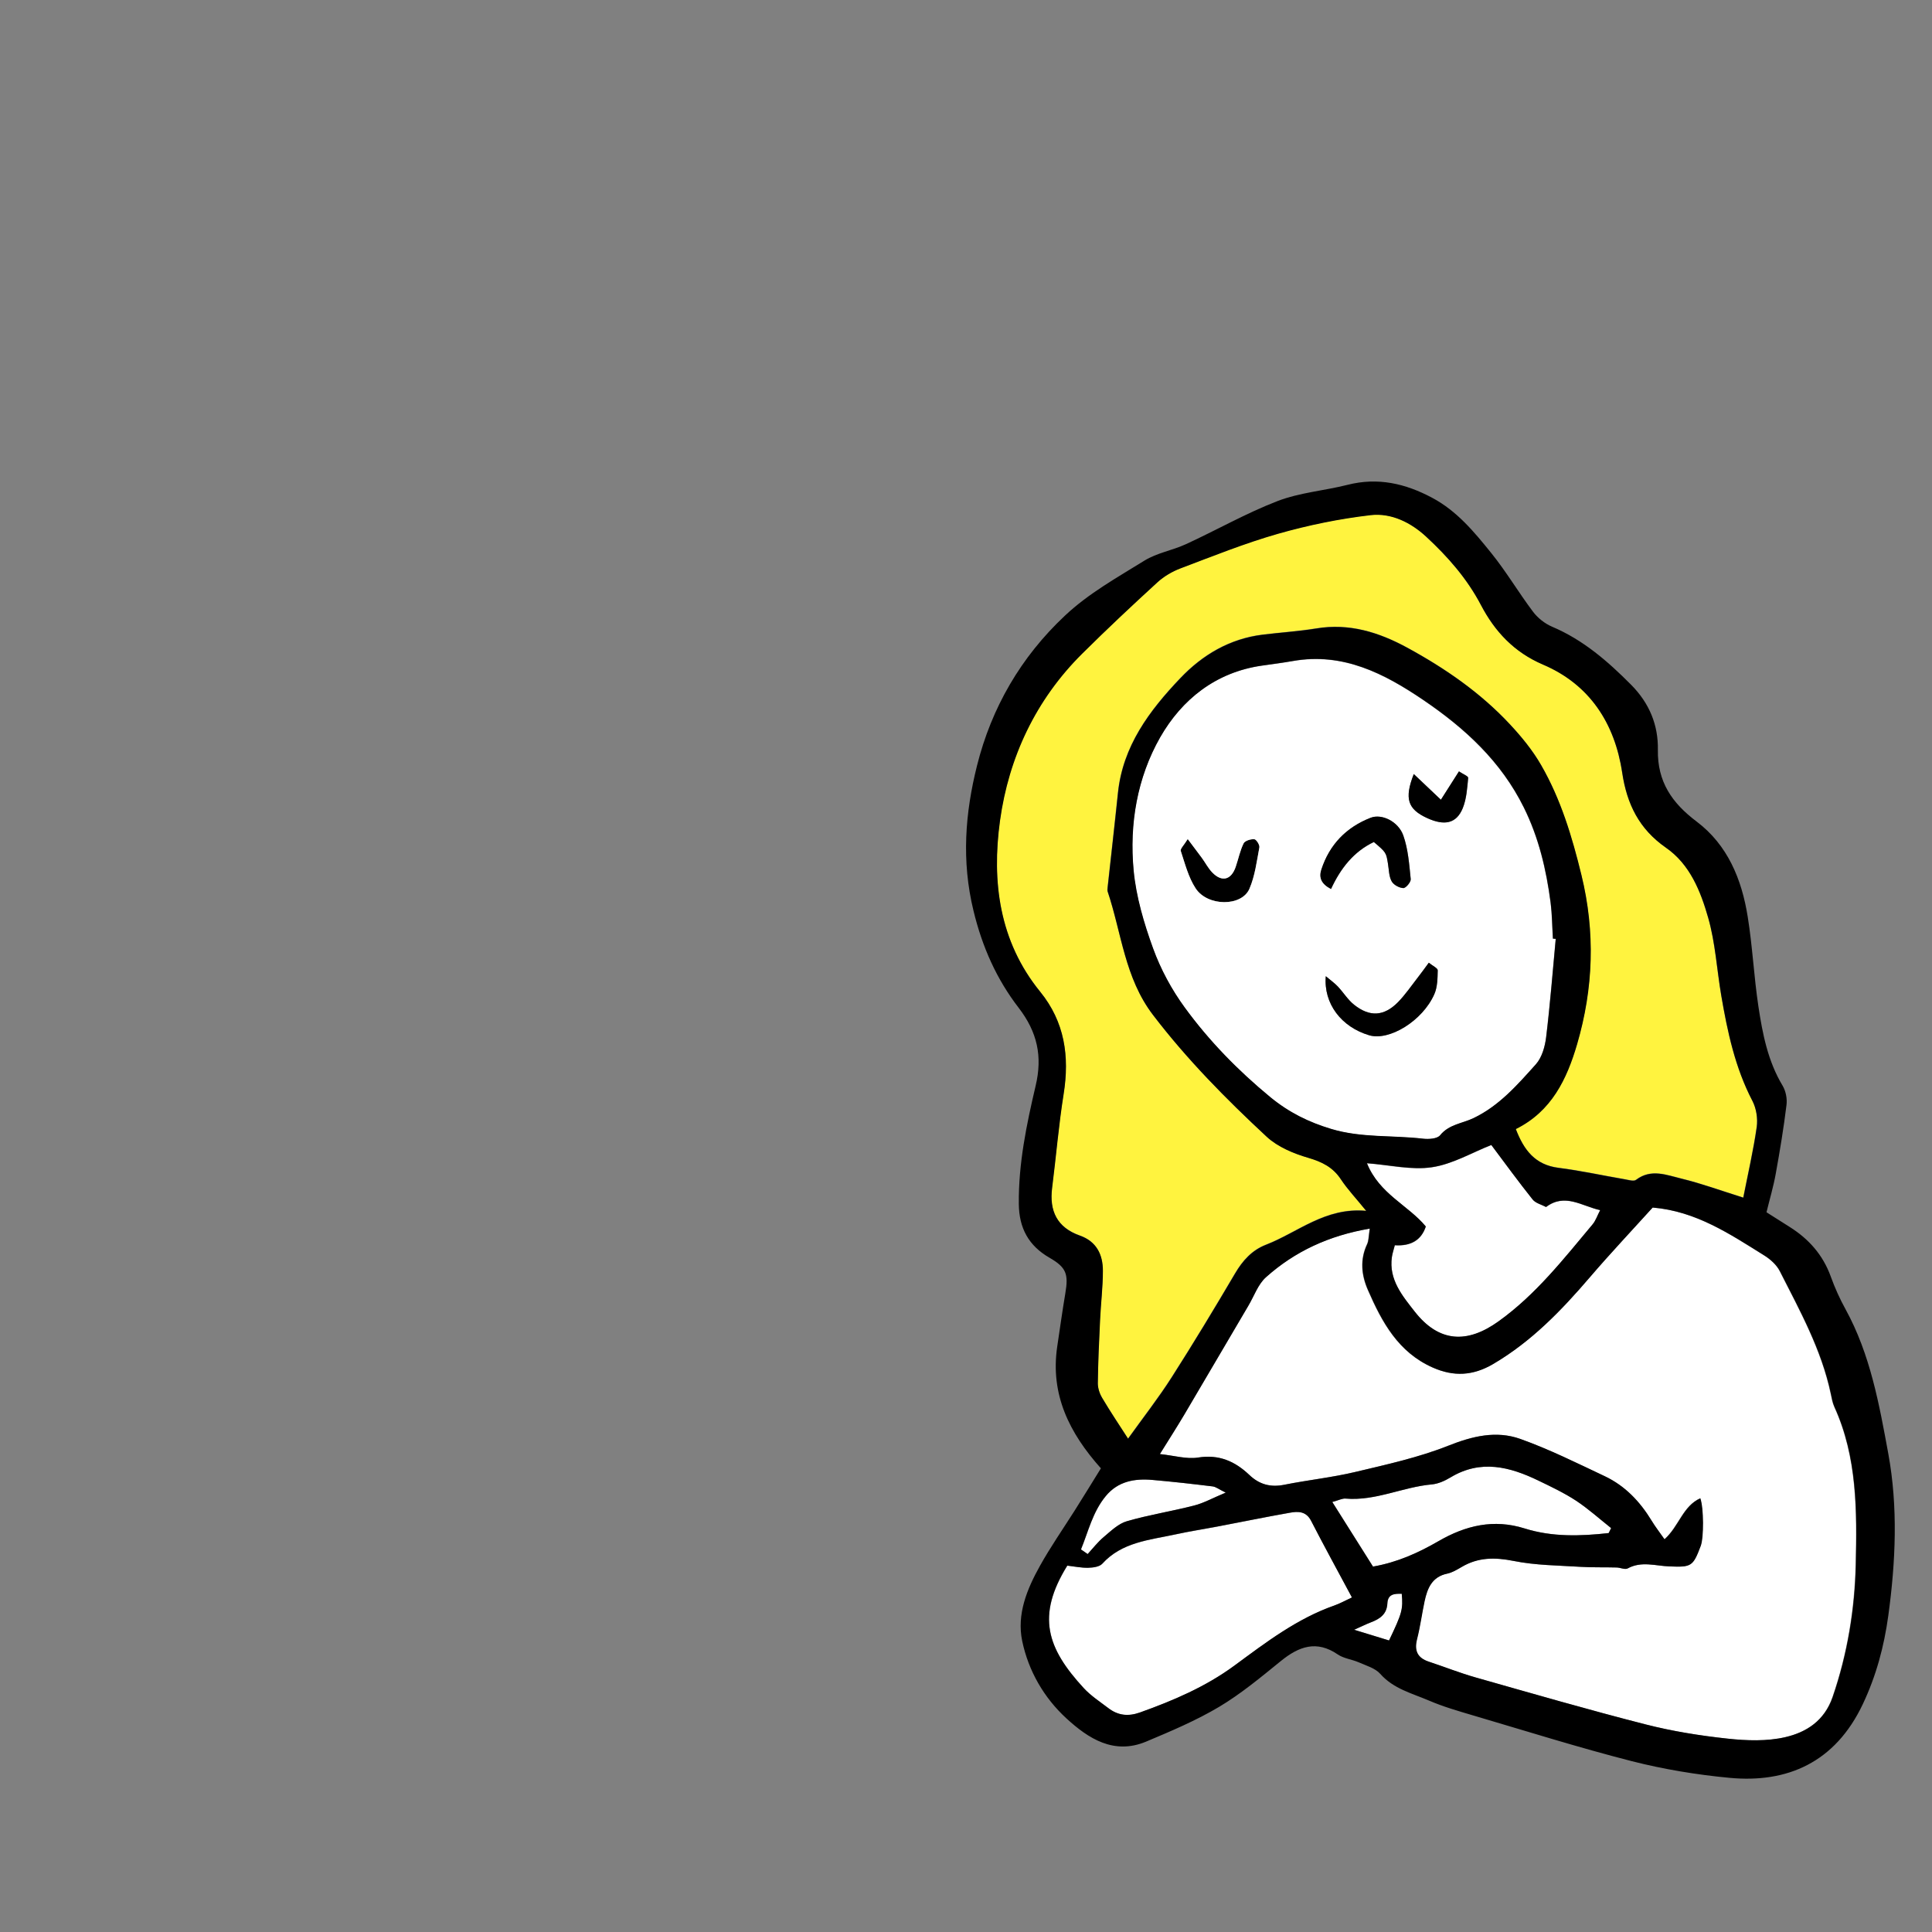
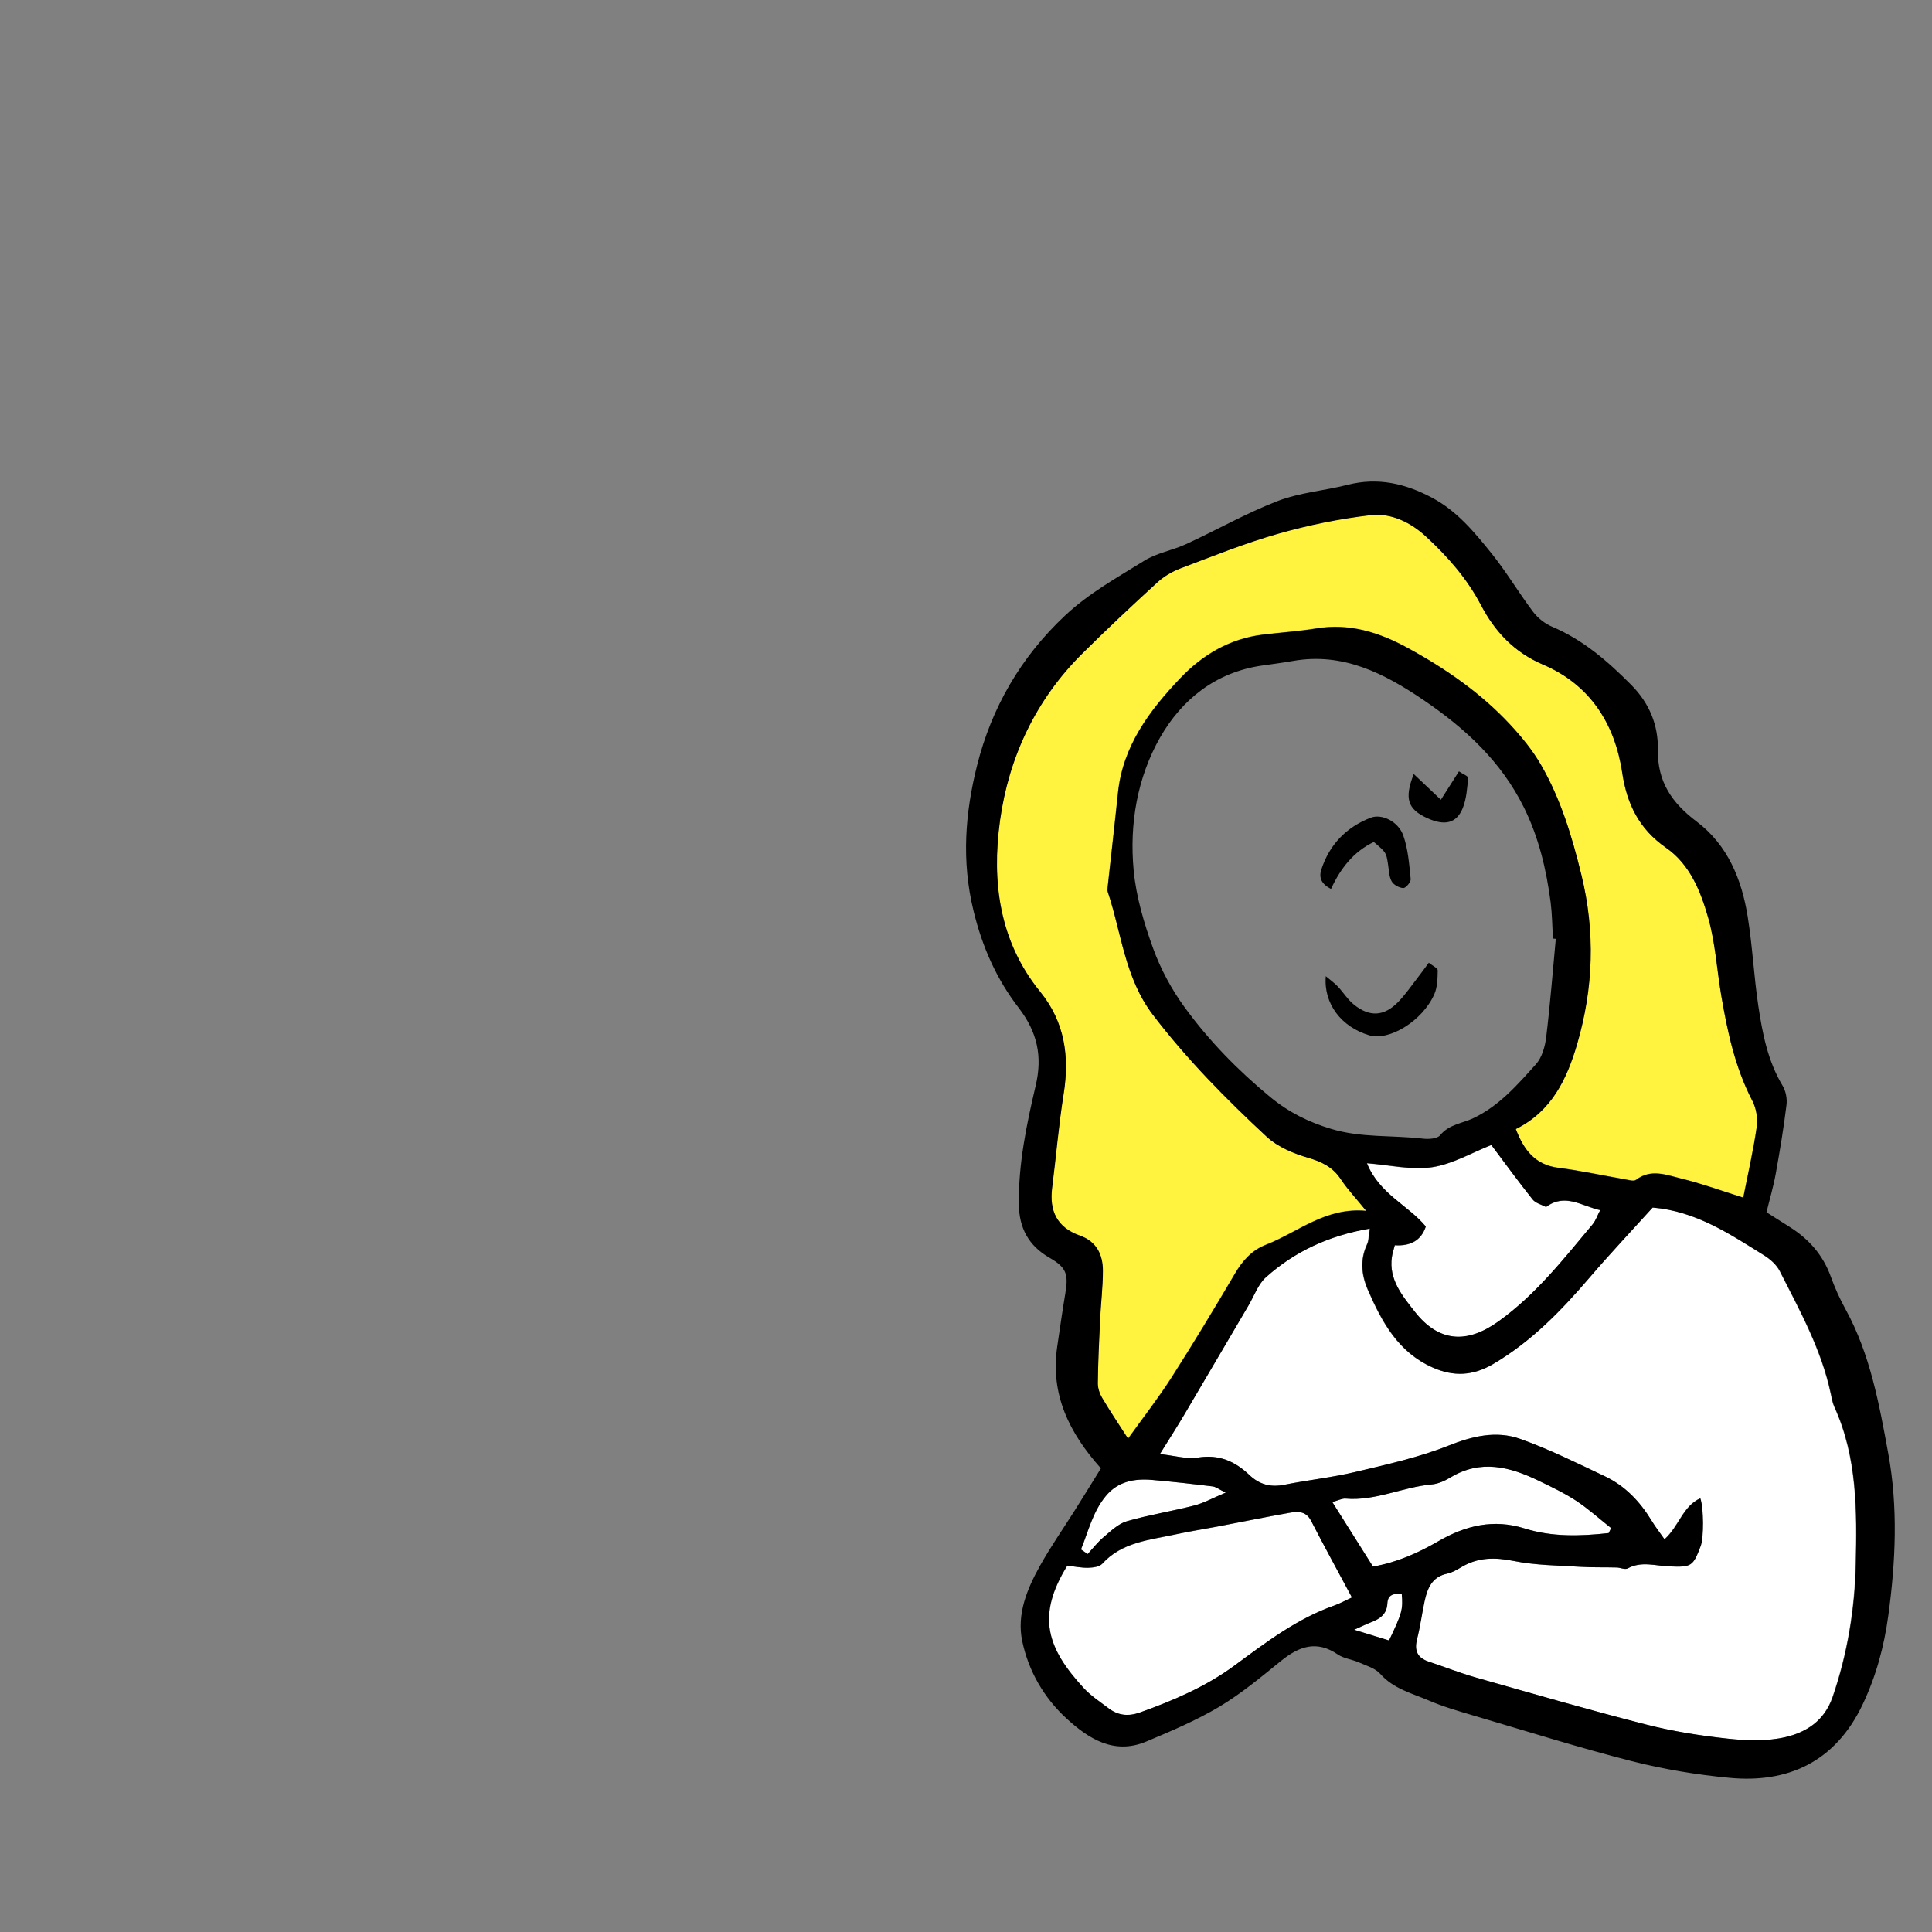
<svg xmlns="http://www.w3.org/2000/svg" id="_レイヤー_2" viewBox="0 0 233 233">
  <rect x="0" y="0" width="233" height="233" fill="#808080" stroke="none" />
  <defs>
    <style>.cls-1{fill:none;}.cls-2{fill:#fff33f;}.cls-3{fill:#fff;}</style>
  </defs>
  <g id="_レイヤー_9">
    <g>
      <g>
        <path class="cls-3" d="M128.71,188.82c.93,.11,1.74,.28,2.54,.26,.58-.01,1.35-.11,1.69-.48,2.38-2.62,5.68-2.86,8.81-3.54,1.68-.37,3.38-.62,5.07-.95,2.92-.56,5.83-1.16,8.76-1.67,.98-.17,1.95-.19,2.55,.97,1.57,3.05,3.22,6.06,4.93,9.25-.83,.38-1.44,.73-2.09,.96-4.53,1.58-8.28,4.46-12.07,7.25-3.48,2.56-7.37,4.22-11.4,5.66-1.43,.51-2.66,.37-3.83-.53-1.01-.77-2.1-1.48-2.95-2.4-4.45-4.82-5.75-8.71-1.99-14.78Z" />
        <path class="cls-3" d="M130.37,186.87c.9-2.19,1.42-4.53,2.99-6.44,1.48-1.8,3.49-2.14,5.64-1.95,2.42,.22,4.84,.49,7.25,.78,.39,.05,.75,.35,1.58,.75-1.54,.64-2.64,1.26-3.82,1.56-2.69,.69-5.44,1.12-8.1,1.89-1.04,.3-1.94,1.19-2.81,1.92-.71,.6-1.28,1.35-1.92,2.04-.27-.19-.54-.37-.81-.56Z" />
-         <path d="M143.24,101.19c.69,.92,1.21,1.59,1.71,2.28,.43,.58,.76,1.25,1.26,1.76,1.16,1.19,2.28,.89,2.82-.7,.32-.94,.51-1.94,.95-2.82,.16-.32,.86-.54,1.29-.5,.24,.02,.67,.69,.61,.99-.31,1.68-.53,3.44-1.2,4.99-.93,2.16-5.04,2.16-6.49-.06-.87-1.33-1.28-2.97-1.79-4.51-.08-.26,.39-.7,.84-1.43Z" />
        <g>
          <path class="cls-2" d="M210.25,144.42c-2.81-.88-5.1-1.72-7.45-2.29-1.8-.43-3.68-1.25-5.51,.14-.27,.2-.87,.01-1.31-.06-2.68-.46-5.34-1.05-8.04-1.39-2.82-.36-4.17-2.13-5.15-4.68,4.32-2.14,6.16-6.03,7.39-10.23,1.97-6.74,2.21-13.51,.52-20.42-1.13-4.62-2.48-9.11-4.85-13.23-1.02-1.78-2.37-3.42-3.77-4.93-3.56-3.82-7.81-6.75-12.38-9.24-3.42-1.86-6.99-2.98-10.97-2.32-2.14,.35-4.32,.49-6.47,.75-3.97,.49-7.25,2.43-9.93,5.25-3.72,3.92-6.94,8.19-7.52,13.85-.39,3.78-.83,7.56-1.24,11.34-.02,.18-.06,.38,0,.54,1.68,5,2.05,10.4,5.46,14.87,4.1,5.37,8.81,10.14,13.72,14.7,1.33,1.23,3.23,2.02,5.01,2.54,1.67,.49,2.97,1.13,3.94,2.6,.78,1.2,1.79,2.25,3.05,3.8-4.93-.46-8.22,2.59-12.1,4.09-1.67,.65-2.79,1.89-3.71,3.45-2.48,4.21-5,8.4-7.64,12.52-1.61,2.51-3.45,4.87-5.27,7.41-1.05-1.63-2.12-3.24-3.11-4.89-.31-.52-.54-1.19-.54-1.79,.03-2.54,.15-5.08,.27-7.61,.1-1.99,.34-3.97,.34-5.96,0-1.94-.76-3.53-2.77-4.24-2.75-.97-3.7-2.97-3.35-5.77,.48-3.77,.79-7.57,1.39-11.32,.72-4.53,.13-8.68-2.83-12.32-4.95-6.09-5.85-13.31-4.85-20.62,1.05-7.66,4.3-14.59,9.92-20.16,2.96-2.93,6-5.79,9.07-8.6,.79-.72,1.78-1.3,2.78-1.68,3.89-1.47,7.76-3.03,11.75-4.17,3.65-1.04,7.42-1.81,11.18-2.25,2.49-.29,4.87,.9,6.7,2.6,2.59,2.41,4.92,5.05,6.61,8.25,1.67,3.18,3.98,5.68,7.49,7.18,5.63,2.4,8.65,7.1,9.54,13.01,.57,3.83,2.05,6.82,5.28,9.07,2.9,2.01,4.18,5.27,5.1,8.47,.86,3.02,1.04,6.24,1.57,9.36,.75,4.38,1.67,8.71,3.76,12.71,.47,.9,.66,2.13,.52,3.14-.41,2.85-1.06,5.67-1.62,8.5Z" />
          <path class="cls-3" d="M205.06,180.68c-2.15,.95-2.59,3.4-4.35,4.96-.56-.81-1.11-1.5-1.56-2.25-1.4-2.31-3.2-4.21-5.65-5.36-3.35-1.58-6.69-3.25-10.17-4.49-2.91-1.04-5.78-.34-8.71,.82-3.59,1.43-7.42,2.27-11.2,3.16-2.81,.67-5.71,.97-8.55,1.54-1.67,.34-3.03-.03-4.24-1.19-1.73-1.65-3.65-2.49-6.17-2.09-1.37,.22-2.85-.24-4.61-.42,1.1-1.77,2.05-3.24,2.94-4.75,2.59-4.36,5.15-8.74,7.72-13.12,.69-1.17,1.17-2.59,2.14-3.46,3.49-3.11,7.59-5.02,12.52-5.86-.14,.89-.12,1.44-.32,1.88-.88,1.88-.69,3.72,.1,5.53,1.69,3.87,3.65,7.51,7.82,9.35,2.54,1.12,4.85,.99,7.26-.42,4.62-2.71,8.25-6.47,11.69-10.49,2.47-2.89,5.09-5.65,7.56-8.39,5.23,.44,9.31,3.19,13.45,5.77,.75,.46,1.51,1.14,1.89,1.9,2.42,4.77,5.03,9.47,6.15,14.79,.11,.53,.21,1.09,.43,1.58,2.77,6.07,2.73,12.59,2.58,18.99-.12,5.39-1,10.8-2.79,16-.98,2.86-3.16,4.26-5.7,4.84-2.23,.52-4.68,.43-6.98,.18-3.32-.36-6.66-.89-9.9-1.72-6.85-1.75-13.65-3.72-20.45-5.65-1.92-.54-3.78-1.29-5.67-1.91-1.39-.46-1.78-1.34-1.42-2.74,.38-1.49,.58-3.03,.9-4.54,.33-1.57,.89-2.95,2.74-3.34,.61-.13,1.18-.48,1.73-.8,2-1.18,4.02-1.19,6.28-.73,2.63,.53,5.37,.54,8.07,.71,1.45,.09,2.9,.04,4.35,.08,.45,.01,1.01,.29,1.33,.11,1.67-.91,3.36-.3,5.04-.24,2.66,.1,2.83,0,3.76-2.46,.37-.99,.37-4.56-.05-5.77Z" />
-           <path class="cls-3" d="M187.61,113.23c-.37,3.96-.68,7.93-1.16,11.88-.14,1.13-.51,2.44-1.24,3.26-2.21,2.47-4.42,5.01-7.52,6.49-1.35,.65-2.95,.74-4.03,2.07-.34,.43-1.38,.49-2.07,.41-3.68-.43-7.43-.09-11.05-1.17-2.72-.82-5.11-1.99-7.37-3.85-3.89-3.21-7.36-6.76-10.3-10.79-1.58-2.16-2.9-4.62-3.82-7.13-1.1-3.03-2.05-6.23-2.35-9.42-.53-5.59,.44-11.2,3.2-16.04,2.61-4.57,6.7-7.86,12.26-8.65,1.26-.18,2.51-.34,3.76-.56,6.03-1.06,11,1.5,15.73,4.71,5.01,3.4,9.37,7.4,12.12,12.97,1.8,3.64,2.7,7.48,3.22,11.45,.19,1.44,.19,2.9,.28,4.35,.11,0,.21,.02,.32,.03Zm-21.92-11.68c1.49,1.27,1.49,1.27,1.71,2.64,.11,.71,.11,1.5,.44,2.1,.23,.43,.92,.8,1.41,.82,.3,.01,.92-.73,.89-1.08-.19-1.78-.31-3.62-.9-5.28-.6-1.68-2.59-2.64-3.93-2.12-2.93,1.14-4.97,3.23-5.95,6.26-.3,.94-.03,1.71,1.17,2.33,1.16-2.51,2.75-4.52,5.17-5.67Zm6.62,14.56c-.51,.68-.91,1.25-1.34,1.8-.78,.99-1.49,2.05-2.37,2.95-1.68,1.71-3.4,1.82-5.3,.31-.76-.6-1.29-1.49-1.97-2.21-.39-.41-.87-.74-1.44-1.23-.28,3.32,1.88,6.13,5.22,7.12,2.42,.72,6.45-1.73,7.87-4.95,.38-.86,.39-1.91,.41-2.88,0-.26-.6-.53-1.08-.92Zm-29.07-14.92c-.45,.74-.92,1.18-.84,1.43,.51,1.54,.92,3.18,1.79,4.51,1.44,2.21,5.56,2.22,6.49,.06,.67-1.55,.88-3.31,1.2-4.99,.06-.3-.37-.97-.61-.99-.43-.03-1.13,.18-1.29,.5-.43,.88-.63,1.88-.95,2.82-.54,1.59-1.66,1.89-2.82,.7-.5-.51-.84-1.18-1.26-1.76-.5-.68-1.01-1.35-1.71-2.28Zm32.71-8.15c-.81,1.27-1.42,2.22-2.17,3.41-1.23-1.17-2.2-2.09-3.27-3.1-1.16,2.98-.72,4.24,1.61,5.31,2.09,.96,3.53,.66,4.29-1.18,.47-1.13,.54-2.43,.66-3.67,.02-.2-.64-.46-1.11-.78Z" />
          <path class="cls-3" d="M168.21,150.19q2.94,.2,3.75-2.26c-2.12-2.56-5.61-3.92-7.1-7.63,2.78,.22,5.39,.86,7.85,.48,2.47-.37,4.79-1.76,7.15-2.68,1.61,2.14,3.24,4.39,4.98,6.57,.36,.45,1.08,.62,1.62,.91,2.28-1.71,4.27-.13,6.53,.38-.35,.66-.54,1.27-.92,1.72-3.48,4.16-6.83,8.45-11.31,11.67-3.82,2.75-7.23,2.57-10.14-1.16-1.45-1.85-3.15-3.85-2.75-6.58,.06-.44,.21-.86,.35-1.41Z" />
          <path class="cls-3" d="M194.01,184.89c-3.41,.37-6.81,.48-10.14-.56-3.73-1.17-7.11-.36-10.39,1.54-2.41,1.4-4.95,2.55-7.89,3.06-1.63-2.59-3.2-5.07-4.91-7.79,.77-.21,1.2-.45,1.6-.41,3.62,.31,6.89-1.4,10.41-1.71,.78-.07,1.58-.44,2.26-.85,3.64-2.19,7.14-1.28,10.61,.4,1.54,.75,3.1,1.49,4.53,2.42,1.49,.98,2.82,2.19,4.22,3.3-.1,.2-.19,.4-.29,.59Z" />
          <path class="cls-3" d="M167.53,197.84c-1.33-.41-2.52-.77-4.21-1.29,.99-.44,1.49-.69,2.01-.89,1.08-.41,1.94-.98,2-2.29,.06-1.15,.88-1.17,1.74-1.16,.17,1.88,.05,2.32-1.53,5.62Z" />
          <path d="M132.76,177.07c-3.79-4.24-6.11-8.88-5.26-14.66,.32-2.15,.62-4.3,.98-6.44,.39-2.31,.13-3.11-1.9-4.28-2.54-1.46-3.68-3.59-3.71-6.49-.05-4.86,.93-9.58,2.03-14.26,.84-3.54,.21-6.46-2.05-9.4-2.65-3.44-4.39-7.32-5.45-11.72-1.46-6-1-11.8,.43-17.49,1.74-6.95,5.26-13.07,10.6-18.08,2.88-2.71,6.29-4.59,9.59-6.64,1.5-.93,3.37-1.23,5-1.98,3.7-1.7,7.26-3.74,11.05-5.2,2.67-1.03,5.64-1.25,8.45-1.96,3.66-.93,6.98-.16,10.23,1.58,2.97,1.59,5.05,4.11,7.09,6.64,1.82,2.25,3.3,4.77,5.04,7.08,.57,.76,1.43,1.44,2.3,1.81,3.75,1.59,6.7,4.15,9.54,7.01,2.23,2.25,3.27,4.89,3.22,7.83-.07,3.88,1.72,6.43,4.66,8.65,3.76,2.83,5.45,6.97,6.17,11.46,.58,3.58,.75,7.23,1.29,10.82,.5,3.32,1.14,6.62,2.92,9.58,.39,.65,.57,1.58,.47,2.34-.34,2.78-.8,5.55-1.3,8.31-.27,1.5-.71,2.98-1.11,4.62,1,.63,1.91,1.2,2.81,1.78,2.3,1.45,4,3.37,4.94,5.97,.49,1.36,1.09,2.69,1.79,3.96,2.98,5.43,4.06,11.47,5.15,17.41,1.18,6.44,.89,13,0,19.52-.51,3.73-1.46,7.26-3.07,10.67-3.35,7.09-9.16,9.55-16.06,8.9-3.96-.37-7.94-1.03-11.8-2.01-6.41-1.64-12.73-3.63-19.08-5.5-1.83-.54-3.67-1.07-5.41-1.82-2.04-.87-4.26-1.41-5.85-3.21-.61-.69-1.69-.99-2.59-1.39-.83-.36-1.81-.46-2.53-.95-2.57-1.76-4.7-.97-6.88,.8-2.39,1.94-4.79,3.94-7.42,5.51-2.79,1.66-5.82,2.94-8.82,4.2-3.88,1.62-6.95-.36-9.61-2.8-2.71-2.49-4.57-5.71-5.33-9.32-.68-3.25,.58-6.28,2.14-9.08,1.27-2.28,2.77-4.43,4.17-6.64,1.06-1.68,2.1-3.37,3.2-5.15Zm77.49-32.65c.56-2.84,1.21-5.65,1.62-8.5,.14-1.01-.05-2.24-.52-3.14-2.09-4.01-3.01-8.33-3.76-12.71-.53-3.12-.71-6.34-1.57-9.36-.91-3.2-2.2-6.46-5.1-8.47-3.23-2.25-4.71-5.24-5.28-9.07-.89-5.92-3.91-10.61-9.54-13.01-3.51-1.5-5.82-4-7.49-7.18-1.68-3.21-4.01-5.85-6.61-8.25-1.83-1.7-4.21-2.89-6.7-2.6-3.77,.44-7.53,1.21-11.18,2.25-3.99,1.14-7.86,2.7-11.75,4.17-1,.38-1.99,.96-2.78,1.68-3.07,2.81-6.11,5.66-9.07,8.6-5.61,5.57-8.86,12.5-9.92,20.16-1,7.31-.11,14.53,4.85,20.62,2.96,3.64,3.55,7.79,2.83,12.32-.6,3.75-.91,7.55-1.39,11.32-.36,2.8,.6,4.8,3.35,5.77,2.01,.71,2.77,2.29,2.77,4.24,0,1.99-.25,3.97-.34,5.96-.12,2.54-.24,5.07-.27,7.61,0,.6,.22,1.27,.54,1.79,.98,1.66,2.06,3.26,3.11,4.89,1.82-2.54,3.67-4.9,5.27-7.41,2.63-4.12,5.16-8.31,7.64-12.52,.91-1.55,2.04-2.8,3.71-3.45,3.88-1.5,7.17-4.55,12.1-4.09-1.26-1.56-2.26-2.61-3.05-3.8-.97-1.47-2.27-2.11-3.94-2.6-1.78-.52-3.68-1.31-5.01-2.54-4.92-4.57-9.62-9.33-13.72-14.7-3.41-4.47-3.78-9.87-5.46-14.87-.05-.16-.01-.36,0-.54,.41-3.78,.85-7.55,1.24-11.34,.58-5.67,3.79-9.94,7.52-13.85,2.68-2.82,5.96-4.76,9.93-5.25,2.16-.27,4.33-.4,6.47-.75,3.98-.66,7.55,.46,10.97,2.32,4.57,2.49,8.82,5.42,12.38,9.24,1.41,1.51,2.75,3.15,3.77,4.93,2.37,4.11,3.72,8.6,4.85,13.23,1.69,6.91,1.45,13.68-.52,20.42-1.23,4.2-3.07,8.09-7.39,10.23,.98,2.55,2.33,4.32,5.15,4.68,2.69,.34,5.36,.93,8.04,1.39,.44,.08,1.04,.27,1.31,.06,1.82-1.39,3.71-.57,5.51-.14,2.36,.57,4.64,1.41,7.45,2.29Zm-5.19,36.26c.43,1.21,.43,4.78,.05,5.77-.93,2.46-1.11,2.57-3.76,2.46-1.68-.06-3.38-.67-5.04,.24-.33,.18-.88-.1-1.33-.11-1.45-.04-2.91,.01-4.35-.08-2.7-.17-5.44-.18-8.07-.71-2.27-.45-4.29-.45-6.28,.73-.55,.32-1.12,.67-1.73,.8-1.85,.38-2.4,1.77-2.74,3.34-.32,1.51-.52,3.04-.9,4.54-.36,1.41,.03,2.28,1.42,2.74,1.9,.63,3.76,1.37,5.67,1.91,6.8,1.93,13.6,3.9,20.45,5.65,3.24,.83,6.57,1.36,9.9,1.72,2.31,.25,4.75,.34,6.98-.18,2.54-.59,4.71-1.98,5.7-4.84,1.79-5.2,2.67-10.61,2.79-16,.14-6.39,.19-12.92-2.58-18.99-.22-.49-.32-1.04-.43-1.58-1.12-5.32-3.73-10.02-6.15-14.79-.39-.76-1.15-1.44-1.89-1.9-4.14-2.58-8.22-5.33-13.45-5.77-2.48,2.74-5.09,5.51-7.56,8.39-3.44,4.02-7.07,7.78-11.69,10.49-2.41,1.41-4.73,1.54-7.26,.42-4.17-1.84-6.13-5.48-7.82-9.35-.79-1.81-.98-3.66-.1-5.53,.21-.44,.18-.99,.32-1.88-4.93,.84-9.04,2.75-12.52,5.86-.97,.86-1.44,2.29-2.14,3.46-2.58,4.37-5.14,8.75-7.72,13.12-.89,1.5-1.84,2.98-2.94,4.75,1.76,.19,3.23,.64,4.61,.42,2.52-.4,4.44,.45,6.17,2.09,1.21,1.16,2.57,1.53,4.24,1.19,2.84-.57,5.73-.87,8.55-1.54,3.77-.9,7.61-1.74,11.2-3.16,2.93-1.17,5.81-1.86,8.71-.82,3.48,1.24,6.82,2.91,10.17,4.49,2.45,1.16,4.25,3.06,5.65,5.36,.45,.75,1,1.44,1.56,2.25,1.76-1.56,2.2-4.01,4.35-4.96Zm-17.45-67.46c-.11,0-.21-.02-.32-.03-.09-1.45-.1-2.91-.28-4.35-.52-3.97-1.42-7.81-3.22-11.45-2.75-5.57-7.11-9.57-12.12-12.97-4.73-3.21-9.7-5.77-15.73-4.71-1.25,.22-2.51,.38-3.76,.56-5.56,.8-9.65,4.09-12.26,8.65-2.76,4.84-3.73,10.45-3.2,16.04,.3,3.19,1.25,6.39,2.35,9.42,.91,2.51,2.24,4.97,3.82,7.13,2.94,4.03,6.41,7.58,10.3,10.79,2.26,1.86,4.64,3.03,7.37,3.85,3.62,1.09,7.37,.74,11.05,1.17,.69,.08,1.72,.02,2.07-.41,1.08-1.33,2.68-1.42,4.03-2.07,3.1-1.48,5.3-4.02,7.52-6.49,.73-.81,1.1-2.12,1.24-3.26,.48-3.95,.79-7.92,1.16-11.88Zm-58.9,75.59c-3.76,6.08-2.45,9.96,1.99,14.78,.85,.92,1.94,1.63,2.95,2.4,1.17,.9,2.4,1.04,3.83,.53,4.03-1.44,7.92-3.1,11.4-5.66,3.79-2.79,7.55-5.67,12.07-7.25,.65-.23,1.26-.57,2.09-.96-1.71-3.19-3.36-6.2-4.93-9.25-.6-1.16-1.57-1.15-2.55-.97-2.93,.52-5.84,1.12-8.76,1.67-1.69,.32-3.39,.58-5.07,.95-3.13,.68-6.43,.92-8.81,3.54-.34,.37-1.11,.46-1.69,.48-.8,.02-1.6-.15-2.54-.26Zm39.5-38.63c-.14,.55-.29,.98-.35,1.41-.4,2.73,1.3,4.72,2.75,6.58,2.92,3.73,6.33,3.91,10.14,1.16,4.48-3.22,7.82-7.5,11.31-11.67,.38-.45,.57-1.06,.92-1.72-2.27-.51-4.25-2.09-6.53-.38-.53-.29-1.25-.45-1.62-.91-1.73-2.17-3.37-4.42-4.98-6.57-2.36,.93-4.67,2.31-7.15,2.68-2.45,.37-5.06-.27-7.85-.48,1.5,3.72,4.99,5.07,7.1,7.63q-.81,2.45-3.75,2.26Zm25.8,34.7c.1-.2,.19-.4,.29-.59-1.4-1.11-2.74-2.32-4.22-3.3-1.43-.94-2.99-1.68-4.53-2.42-3.47-1.68-6.97-2.59-10.61-.4-.68,.41-1.49,.78-2.26,.85-3.51,.31-6.79,2.02-10.41,1.71-.4-.03-.82,.2-1.6,.41,1.71,2.72,3.28,5.2,4.91,7.79,2.94-.51,5.48-1.67,7.89-3.06,3.28-1.9,6.66-2.71,10.39-1.54,3.33,1.05,6.74,.94,10.14,.56Zm-63.65,1.98c.27,.19,.54,.37,.81,.56,.63-.69,1.21-1.44,1.92-2.04,.87-.73,1.77-1.62,2.81-1.92,2.66-.77,5.42-1.2,8.1-1.89,1.18-.3,2.27-.92,3.82-1.56-.82-.4-1.18-.7-1.58-.75-2.41-.3-4.83-.57-7.25-.78-2.15-.19-4.16,.15-5.64,1.95-1.58,1.91-2.1,4.25-2.99,6.44Zm37.16,10.97c1.58-3.3,1.69-3.75,1.53-5.62-.86-.02-1.68,0-1.74,1.16-.06,1.32-.92,1.88-2,2.29-.52,.2-1.02,.45-2.01,.89,1.69,.52,2.88,.88,4.21,1.29Z" />
          <path d="M165.69,101.54c-2.42,1.15-4.01,3.16-5.17,5.67-1.2-.62-1.47-1.39-1.17-2.33,.98-3.03,3.02-5.12,5.95-6.26,1.34-.52,3.32,.44,3.93,2.12,.59,1.66,.72,3.5,.9,5.28,.04,.35-.59,1.09-.89,1.08-.5-.02-1.18-.39-1.41-.82-.33-.6-.32-1.39-.44-2.1-.22-1.37-.21-1.37-1.71-2.64Z" />
          <path d="M172.31,116.1c.48,.39,1.08,.66,1.08,.92-.02,.97-.03,2.02-.41,2.88-1.42,3.22-5.44,5.68-7.87,4.95-3.34-1-5.5-3.8-5.22-7.12,.57,.48,1.05,.82,1.44,1.23,.68,.72,1.21,1.6,1.97,2.21,1.9,1.51,3.61,1.4,5.3-.31,.88-.9,1.59-1.95,2.37-2.95,.43-.55,.84-1.12,1.34-1.8Z" />
          <path d="M175.95,93.03c.47,.32,1.13,.58,1.11,.78-.12,1.24-.2,2.54-.66,3.67-.76,1.84-2.19,2.14-4.29,1.18-2.33-1.07-2.78-2.33-1.61-5.31,1.07,1.01,2.04,1.94,3.27,3.1,.76-1.19,1.36-2.14,2.17-3.41Z" />
        </g>
      </g>
-       <rect class="cls-1" width="233" height="233" />
    </g>
  </g>
</svg>